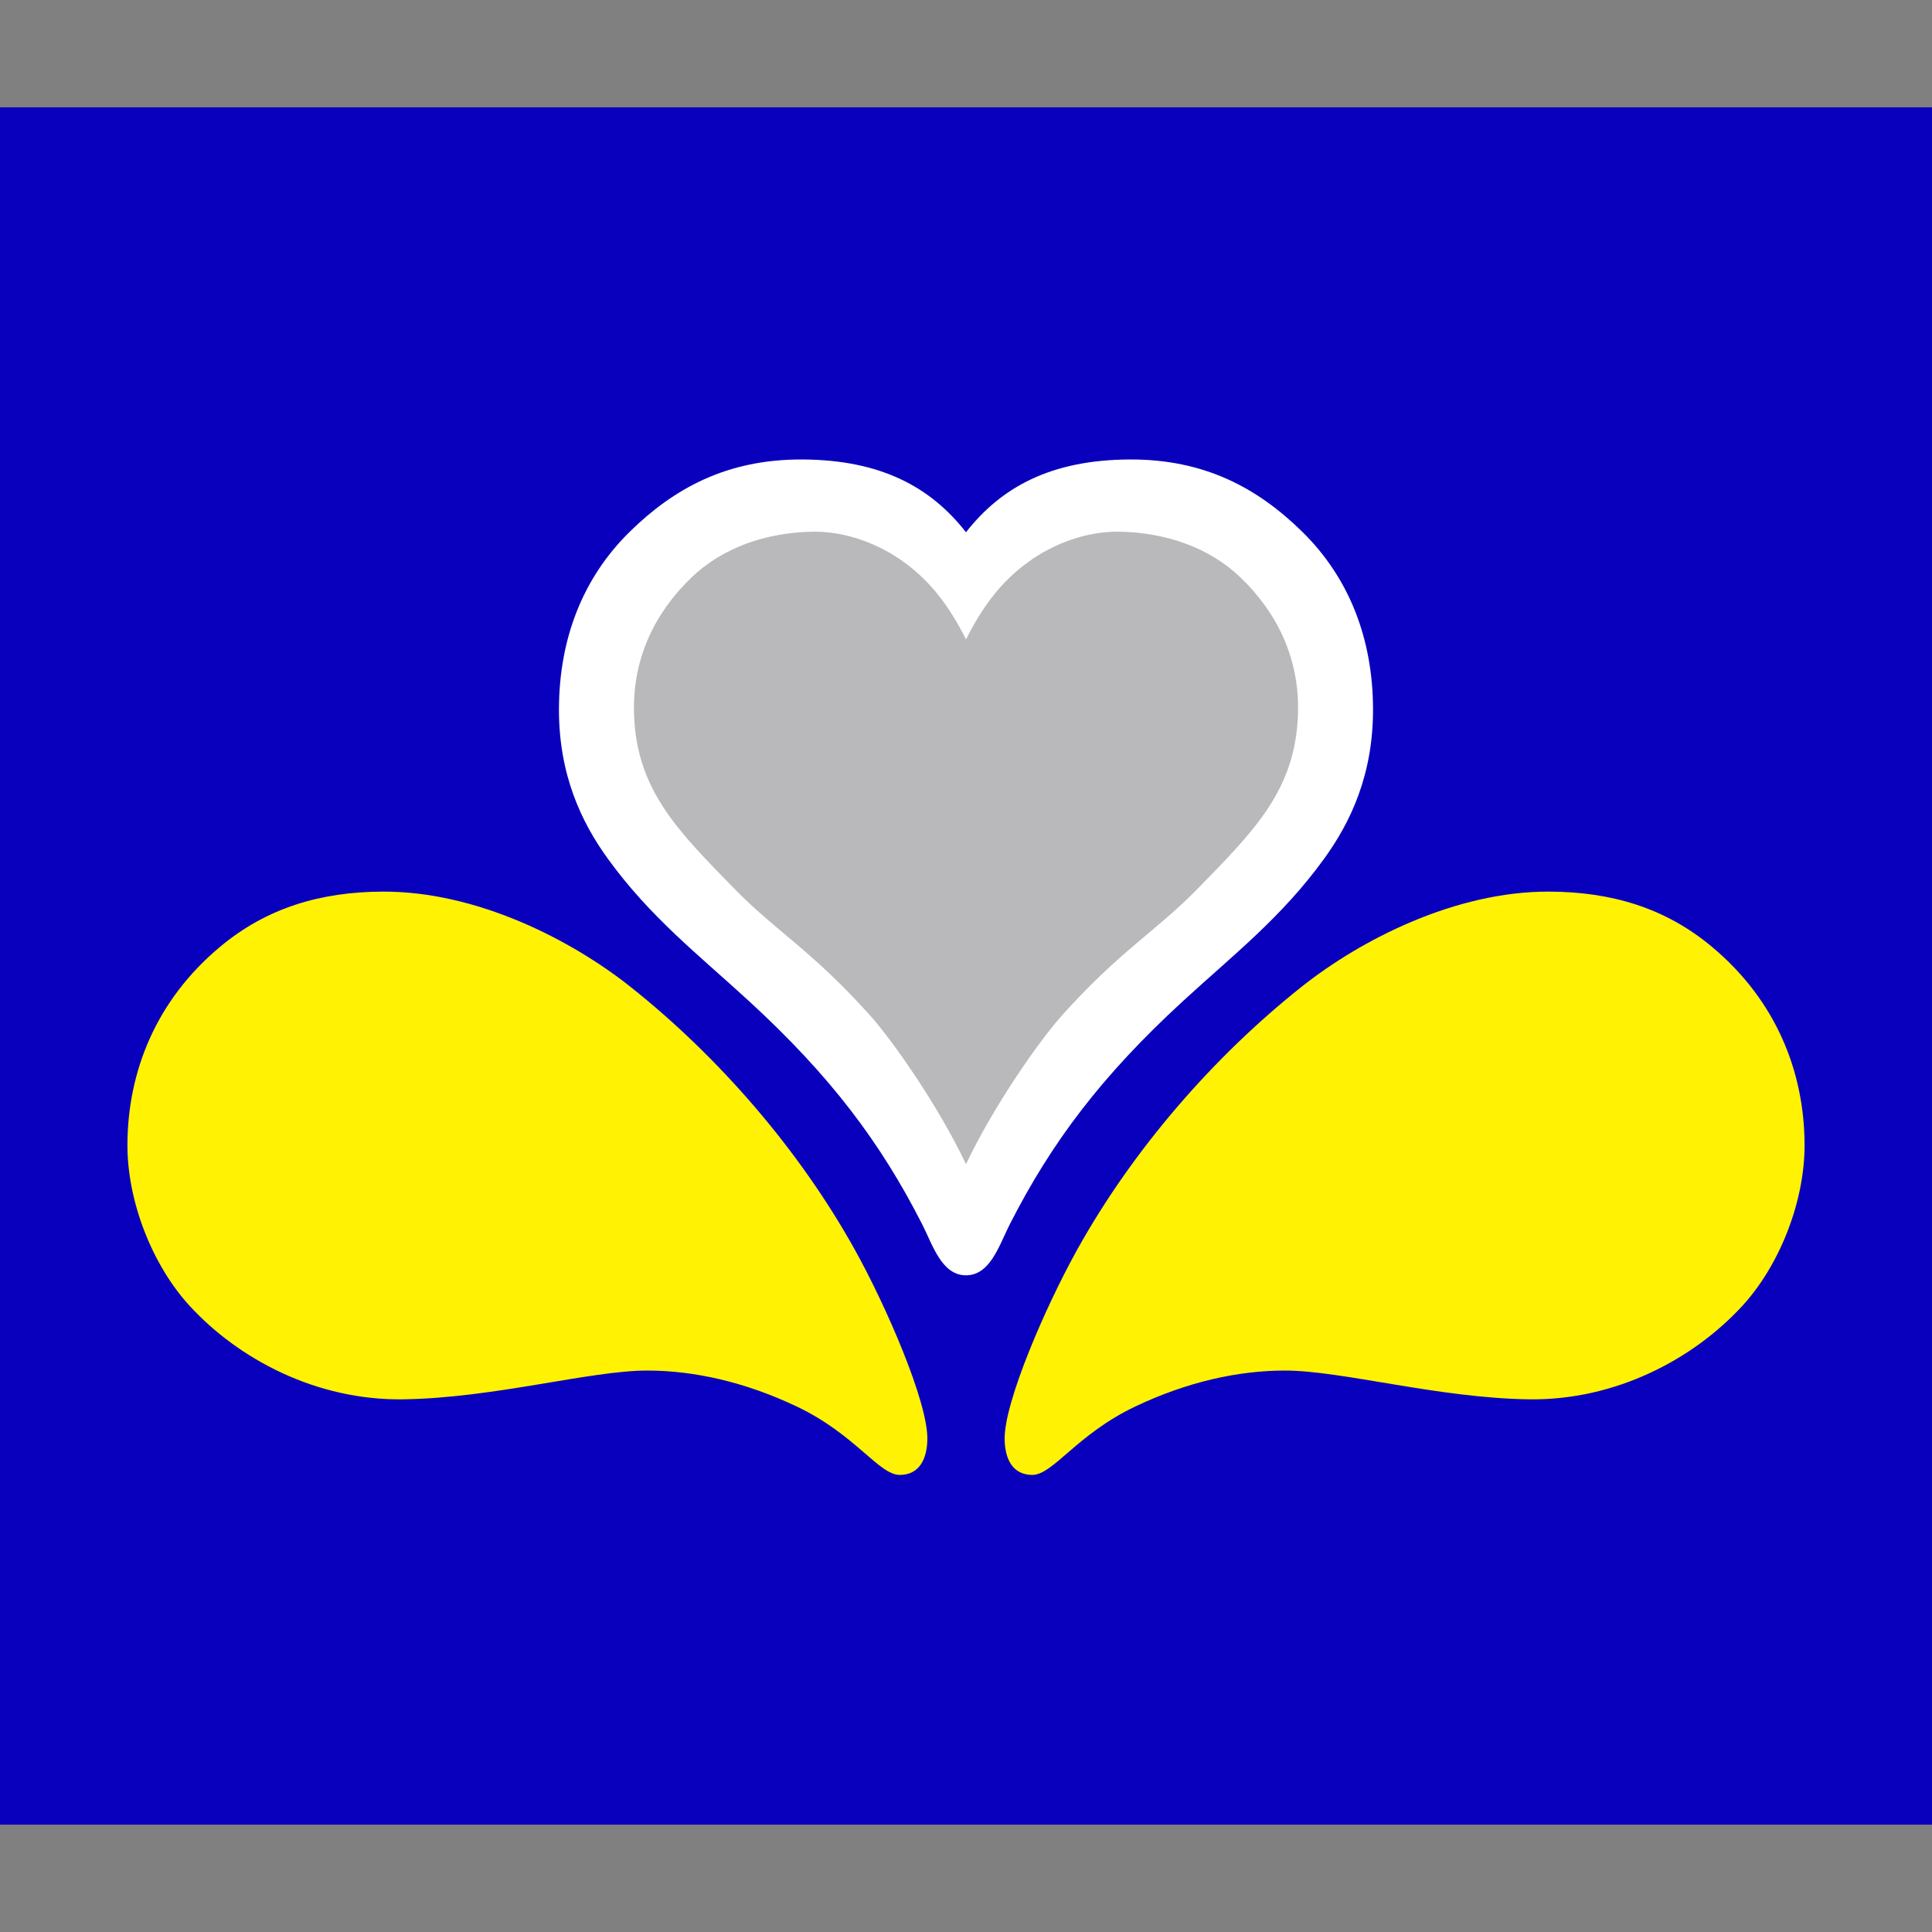
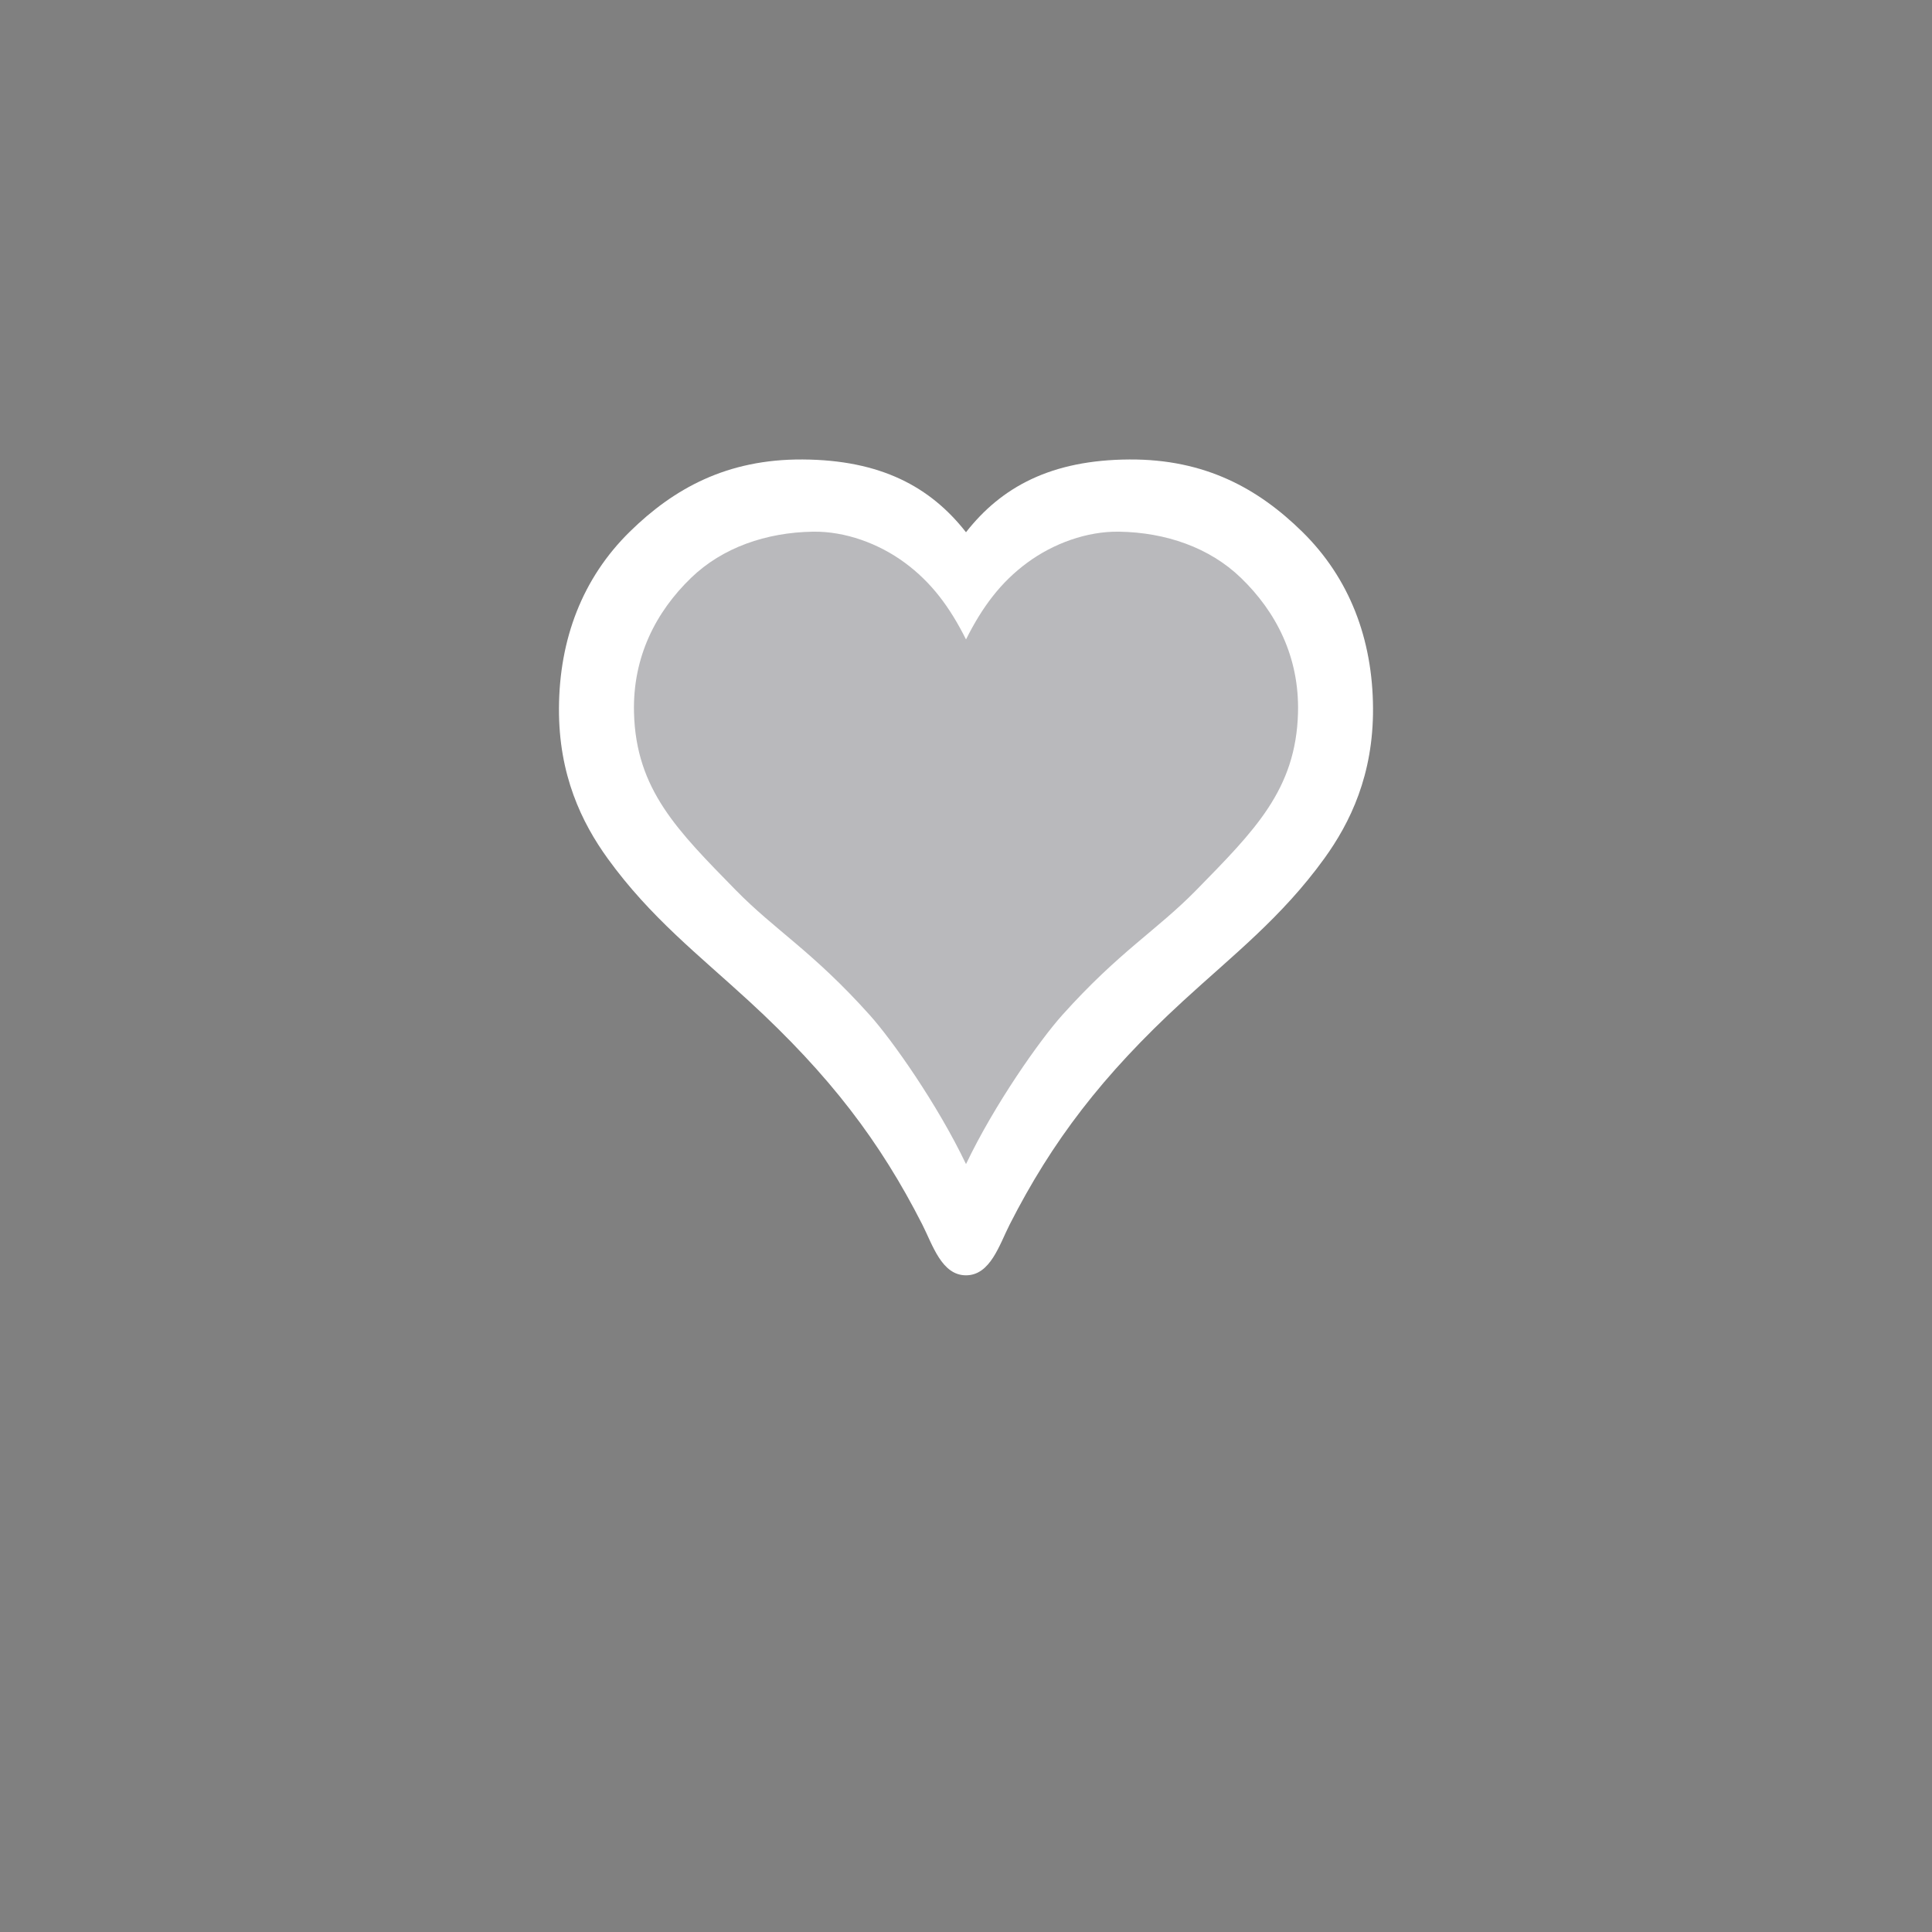
<svg xmlns="http://www.w3.org/2000/svg" xmlns:xlink="http://www.w3.org/1999/xlink" width="640" height="640" viewBox="112.5 -37.5 675 675">
  <rect x="112.5" y="-37.5" width="675" height="675" fill="#808080" stroke="none" />
-   <rect fill="#0900bd" width="900" height="600" />
-   <path fill="#fff202" id="leaf" d="m436.5,465.19c-0.049,7.015-2.785,12.616-9.658,12.614-7.264-0.002-15.488-14.137-35.871-23.848-18.222-8.682-36.068-12.586-52.23-12.614-19.969-0.035-53.649,9.634-85.539,10.052-30.08,0.394-57.29-13.939-74.502-32.718-12.846-14.016-21.77-36.238-21.68-56.369,0.113-25.378,9.941-50.264,32.324-68.983,16.294-13.627,35.116-19.246,56.96-19.315,32.721-0.103,65.657,16.73,86.525,33.309,30.609,24.319,58.744,56.638,78.247,91.649,11.101,19.929,25.516,53.222,25.425,66.224z" />
  <use xlink:href="#leaf" transform="matrix(-1,0,0,1,900,0)" />
  <path fill="#fff" d="m507.06,123.03c26.469-0.153,45.029,10.159,60.393,25.228,16.558,16.24,24.63,37.548,24.752,61.691,0.118,23.288-7.952,39.95-17.032,52.509-14.835,20.519-31.873,33.736-49.341,49.783-28.278,25.979-45.83,49.119-60.556,78.05-3.634,7.138-6.754,17.776-15.279,17.776-8.525,0-11.645-10.638-15.279-17.776-14.726-28.93-32.278-52.071-60.556-78.05-17.468-16.048-34.507-29.265-49.341-49.783-9.079-12.558-17.15-29.221-17.032-52.509,0.123-24.143,8.195-45.451,24.752-61.691,15.364-15.069,33.924-25.381,60.393-25.228,27.318,0.158,44.667,9.595,57.063,25.425,12.395-15.83,29.745-25.268,57.063-25.425z" />
  <path fill="#b9b9bc" d="m471.39,159.1c9.1-6.703,20.826-11.023,32.126-10.84,16.275,0.263,31.576,5.521,42.572,16.162,12.214,11.818,20.415,27.555,19.907,47.106-0.699,26.9-15.259,41.209-35.477,61.888-13.801,14.115-26.907,21.435-46.909,43.755-7.838,8.746-23.607,31.089-33.608,52.039-10.002-20.95-25.771-43.293-33.608-52.039-20.002-22.32-33.107-29.64-46.909-43.755-20.218-20.678-34.778-34.988-35.477-61.888-0.508-19.55,7.693-35.287,19.907-47.106,10.997-10.64,26.297-15.899,42.572-16.162,11.3-0.182,23.027,4.137,32.126,10.84,9.226,6.796,15.679,15.399,21.389,26.805,5.71-11.406,12.163-20.009,21.389-26.805z" />
</svg>